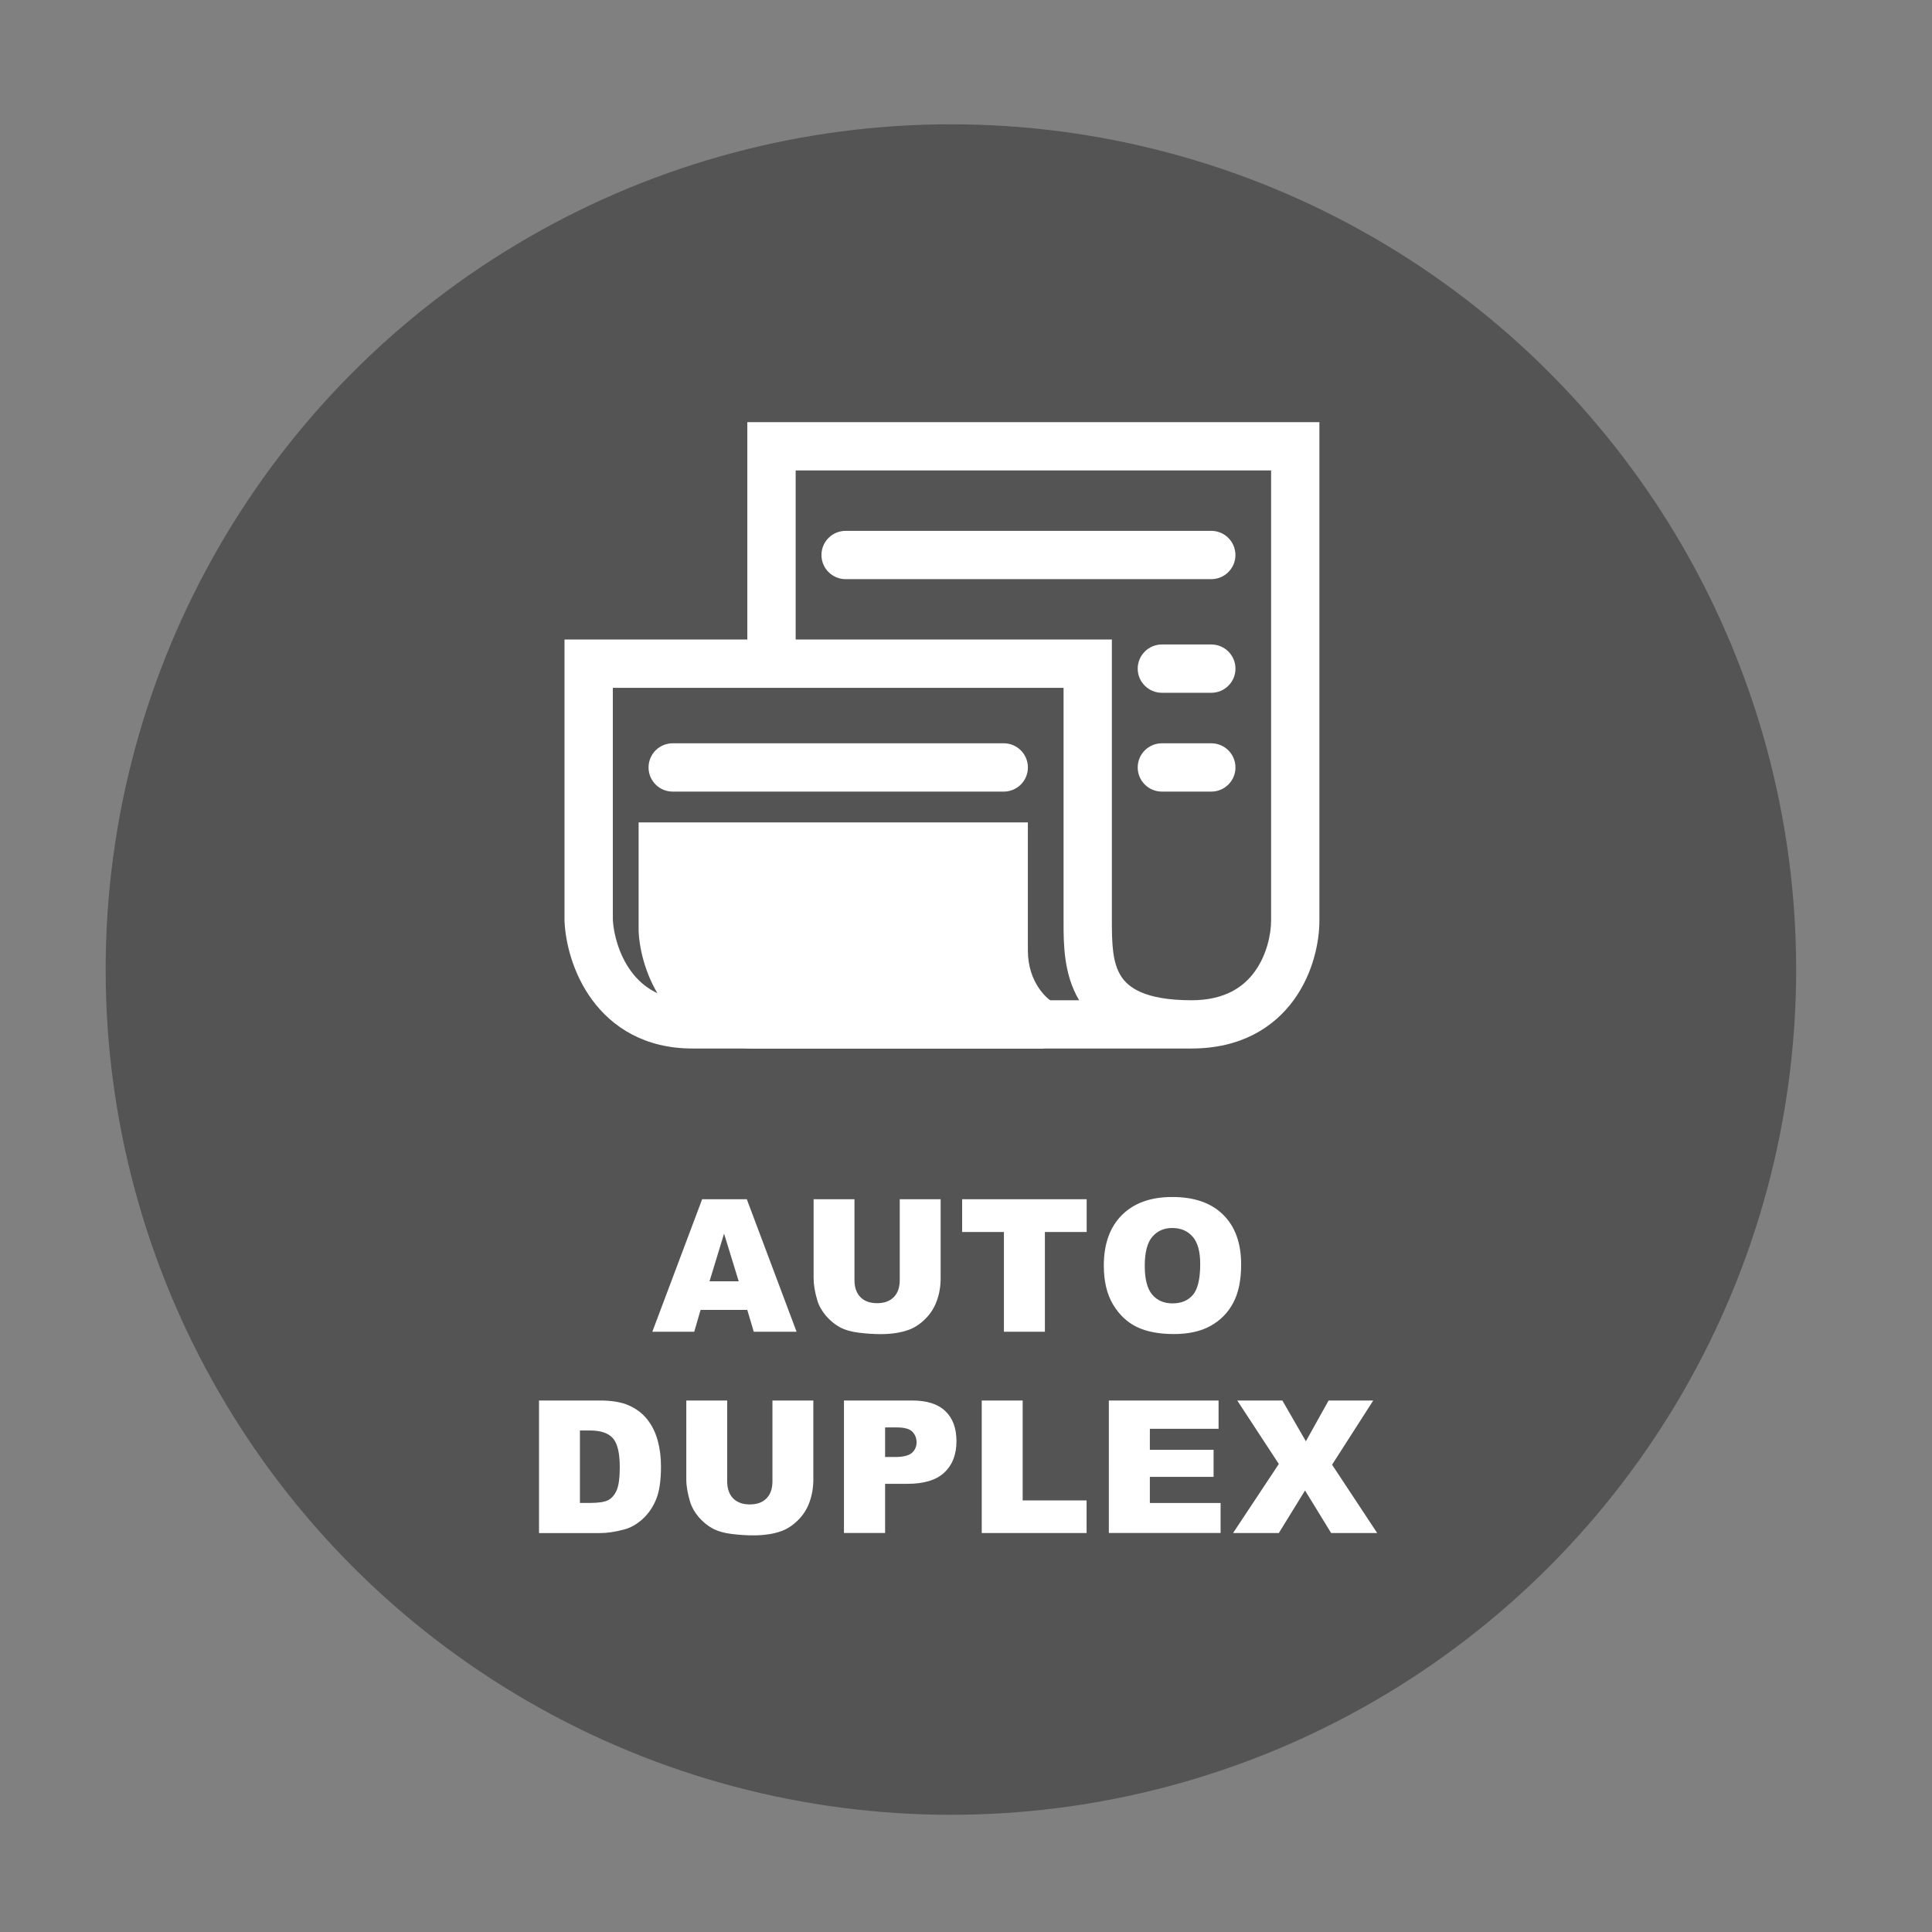
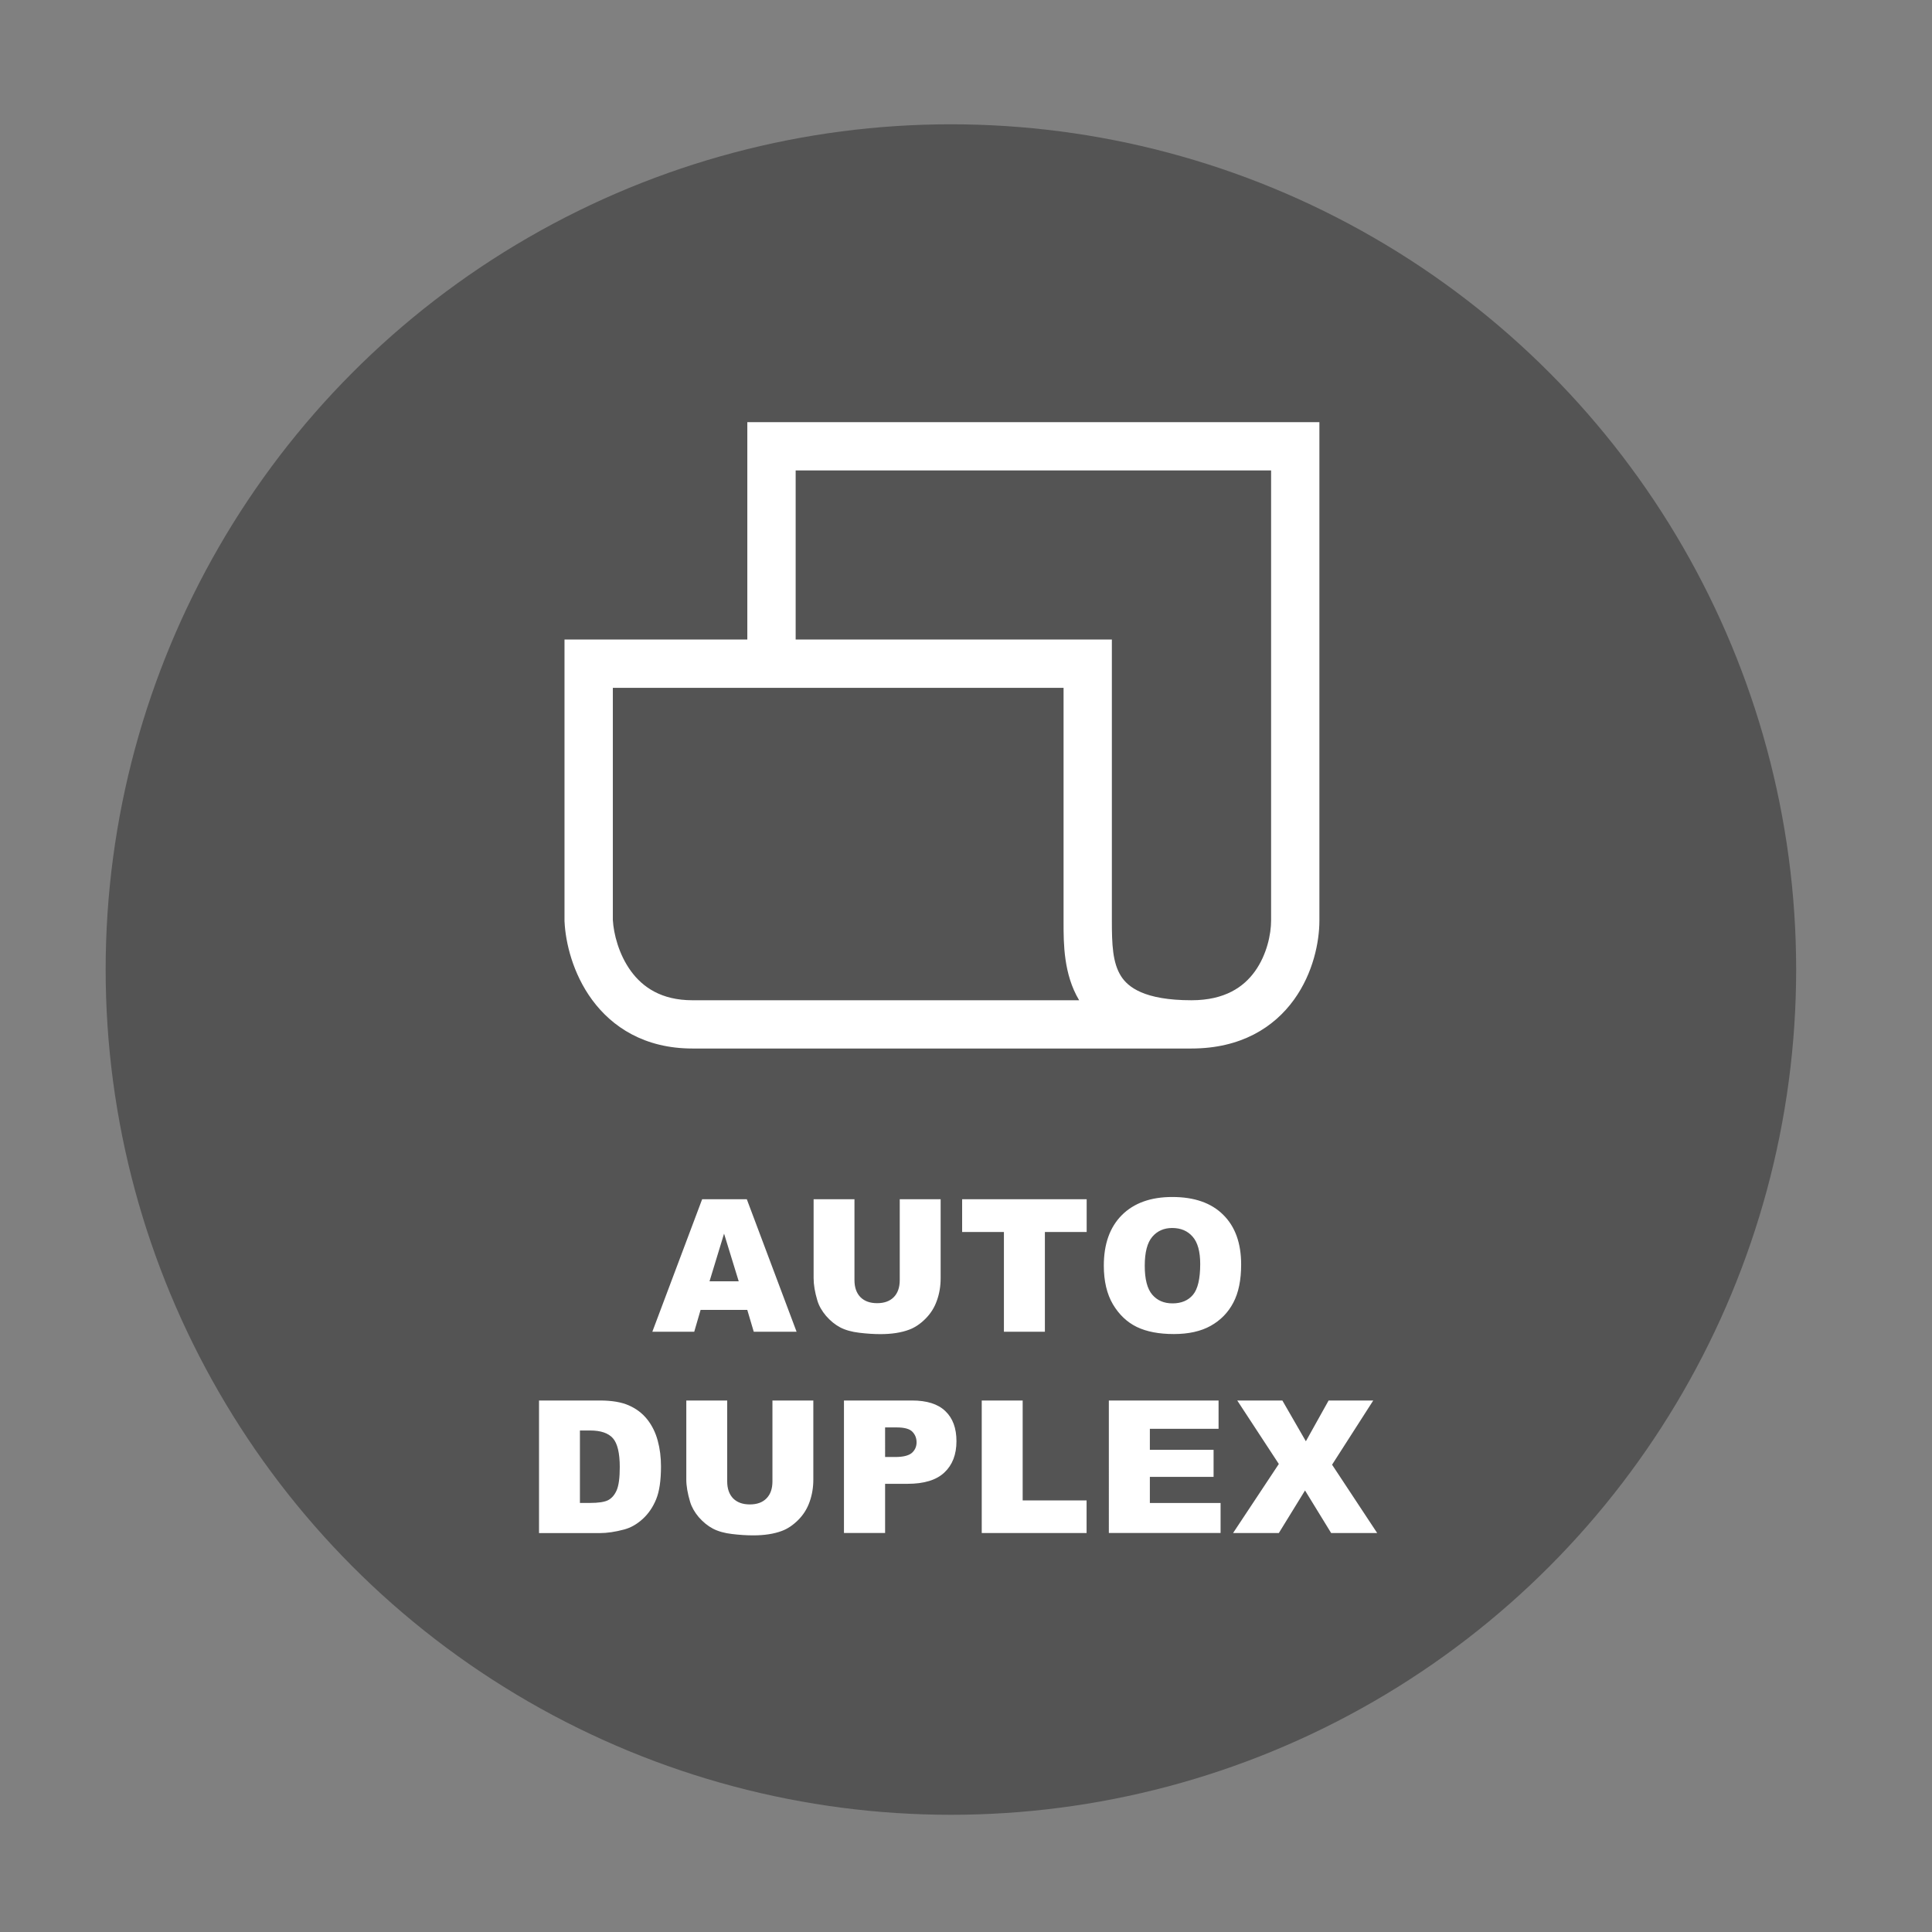
<svg xmlns="http://www.w3.org/2000/svg" version="1.1" id="katman_1" x="0px" y="0px" width="48px" height="48px" viewBox="-0.625 -1.125 48 48" enable-background="new -0.625 -1.125 48 48" xml:space="preserve">
  <rect x="-0.625" y="-1.125" width="48" height="48" fill="#808080" stroke="none" />
  <g>
    <circle fill="#545454" cx="23" cy="22.963" r="21" />
  </g>
  <path fill="#FFFFFF" d="M12.766,33.67h1.512c0.299,0,0.539,0.041,0.721,0.122c0.185,0.081,0.337,0.197,0.457,0.348  c0.119,0.151,0.206,0.327,0.26,0.528c0.055,0.201,0.081,0.413,0.081,0.638c0,0.352-0.04,0.625-0.121,0.82  c-0.079,0.193-0.19,0.356-0.333,0.487c-0.143,0.13-0.295,0.217-0.458,0.261c-0.223,0.06-0.425,0.09-0.606,0.09h-1.512V33.67z   M13.783,34.416v1.799h0.25c0.212,0,0.363-0.023,0.453-0.07c0.09-0.048,0.16-0.13,0.211-0.247c0.051-0.119,0.076-0.31,0.076-0.573  c0-0.349-0.057-0.588-0.17-0.717c-0.114-0.129-0.303-0.193-0.566-0.193H13.783z M18.567,33.67h1.015v1.963  c0,0.194-0.03,0.379-0.092,0.553c-0.06,0.172-0.154,0.323-0.285,0.454c-0.129,0.128-0.264,0.219-0.406,0.271  c-0.197,0.074-0.436,0.11-0.712,0.11c-0.16,0-0.335-0.011-0.526-0.034c-0.188-0.022-0.346-0.067-0.473-0.133  c-0.128-0.067-0.244-0.163-0.352-0.285c-0.104-0.123-0.176-0.25-0.215-0.38c-0.063-0.209-0.095-0.395-0.095-0.557V33.67h1.016v2.01  c0,0.18,0.05,0.321,0.147,0.422c0.101,0.101,0.239,0.15,0.416,0.15c0.176,0,0.313-0.049,0.411-0.148  c0.101-0.101,0.15-0.242,0.15-0.425V33.67z M20.344,33.67h1.691c0.369,0,0.645,0.088,0.826,0.263  c0.185,0.175,0.277,0.424,0.277,0.748c0,0.332-0.101,0.592-0.301,0.779c-0.199,0.187-0.504,0.28-0.915,0.28h-0.557v1.222h-1.022  V33.67z M21.366,35.074h0.249c0.196,0,0.334-0.034,0.414-0.101c0.078-0.069,0.118-0.157,0.118-0.263  c0-0.103-0.034-0.191-0.103-0.263c-0.069-0.072-0.199-0.108-0.389-0.108h-0.29V35.074z M23.765,33.67h1.018v2.482h1.588v0.811  h-2.605V33.67z M26.923,33.67h2.727v0.703h-1.707v0.523h1.583v0.671h-1.583v0.649h1.757v0.746h-2.776V33.67z M30.114,33.67h1.121  l0.584,1.013l0.565-1.013h1.109l-1.023,1.595l1.121,1.698h-1.144l-0.649-1.058l-0.651,1.058h-1.137l1.137-1.716L30.114,33.67z" />
  <path fill="#FFFFFF" d="M17.941,31.419h-1.16l-0.158,0.543h-1.041l1.238-3.293h1.109l1.237,3.293h-1.064L17.941,31.419z   M17.728,30.708l-0.364-1.184l-0.361,1.184H17.728z M21.73,28.67h1.015v1.963c0,0.194-0.03,0.379-0.093,0.553  c-0.059,0.172-0.154,0.323-0.285,0.454c-0.128,0.128-0.264,0.219-0.406,0.271c-0.197,0.074-0.435,0.11-0.712,0.11  c-0.16,0-0.335-0.011-0.525-0.034c-0.188-0.022-0.347-0.067-0.474-0.133c-0.127-0.067-0.244-0.163-0.351-0.285  c-0.104-0.123-0.177-0.25-0.216-0.38c-0.063-0.209-0.094-0.395-0.094-0.557V28.67h1.015v2.01c0,0.18,0.05,0.321,0.148,0.422  c0.101,0.101,0.239,0.15,0.415,0.15s0.313-0.049,0.412-0.148c0.1-0.101,0.15-0.242,0.15-0.425V28.67z M23.279,28.67h3.094v0.813  h-1.038v2.479h-1.018v-2.479h-1.038V28.67z M26.799,30.319c0-0.538,0.15-0.956,0.449-1.256c0.3-0.299,0.717-0.449,1.252-0.449  c0.547,0,0.97,0.147,1.266,0.443c0.297,0.293,0.445,0.705,0.445,1.235c0,0.385-0.064,0.701-0.195,0.948  c-0.129,0.246-0.316,0.437-0.562,0.575c-0.244,0.136-0.549,0.204-0.914,0.204c-0.372,0-0.679-0.059-0.923-0.177  c-0.243-0.119-0.439-0.306-0.592-0.562C26.875,31.024,26.799,30.704,26.799,30.319z M27.816,30.323c0,0.333,0.062,0.571,0.185,0.716  c0.124,0.146,0.292,0.218,0.505,0.218c0.219,0,0.389-0.071,0.508-0.213c0.12-0.143,0.18-0.398,0.18-0.766  c0-0.31-0.063-0.536-0.188-0.678c-0.124-0.144-0.294-0.216-0.508-0.216c-0.205,0-0.37,0.073-0.494,0.218  C27.879,29.748,27.816,29.988,27.816,30.323z" />
  <path fill="#FFFFFF" d="M17.942,9.363h14.213v12.385c0,0.525-0.153,1.301-0.629,1.961c-0.498,0.692-1.322,1.216-2.55,1.216H16.578  c-1.188,0-1.996-0.533-2.494-1.212c-0.478-0.652-0.658-1.417-0.683-1.938L13.4,21.762v-6.998h4.542V9.363z M19.143,14.764h7.856  v6.984c0,0.591,0.017,1.048,0.229,1.381c0.169,0.265,0.569,0.597,1.749,0.597c0.836,0,1.301-0.335,1.576-0.718  c0.297-0.413,0.402-0.927,0.402-1.26V10.563H19.143V14.764z M26.186,23.726c-0.388-0.647-0.387-1.419-0.387-1.924  c0-0.019,0-0.037,0-0.054v-5.784H14.601v5.768c0.019,0.339,0.146,0.855,0.451,1.272c0.29,0.395,0.751,0.722,1.526,0.722H26.186z" />
-   <path fill="#FFFFFF" d="M15.842,19.907h8.471v2.578c0,1.081,0.654,1.678,0.982,1.841h-7.121c-1.768,0-2.291-1.555-2.332-2.332  V19.907z" />
-   <path fill="#FFFFFF" d="M19.784,12.664c0-0.332,0.269-0.6,0.601-0.6h9.084c0.331,0,0.6,0.269,0.6,0.6s-0.269,0.6-0.6,0.6h-9.084  C20.053,13.264,19.784,12.995,19.784,12.664z M27.641,15.487c0-0.331,0.27-0.6,0.601-0.6h1.228c0.331,0,0.6,0.269,0.6,0.6  c0,0.332-0.269,0.6-0.6,0.6h-1.228C27.91,16.087,27.641,15.818,27.641,15.487z M15.488,17.942c0-0.332,0.268-0.6,0.6-0.6h8.225  c0.332,0,0.6,0.269,0.6,0.6s-0.268,0.6-0.6,0.6h-8.225C15.756,18.542,15.488,18.274,15.488,17.942z M27.641,17.942  c0-0.332,0.27-0.6,0.601-0.6h1.228c0.331,0,0.6,0.269,0.6,0.6s-0.269,0.6-0.6,0.6h-1.228C27.91,18.542,27.641,18.274,27.641,17.942z   M15.242,19.307h9.67v3.178c0,0.819,0.494,1.227,0.65,1.305l-0.268,1.137h-7.12c-1.091,0-1.837-0.493-2.298-1.12  c-0.44-0.6-0.609-1.302-0.634-1.781l-0.001-0.016V19.307z M16.442,20.506v1.47c0.019,0.299,0.133,0.753,0.401,1.12  c0.254,0.346,0.654,0.63,1.331,0.63h5.806c-0.16-0.341-0.268-0.755-0.268-1.241v-1.978H16.442z" />
</svg>